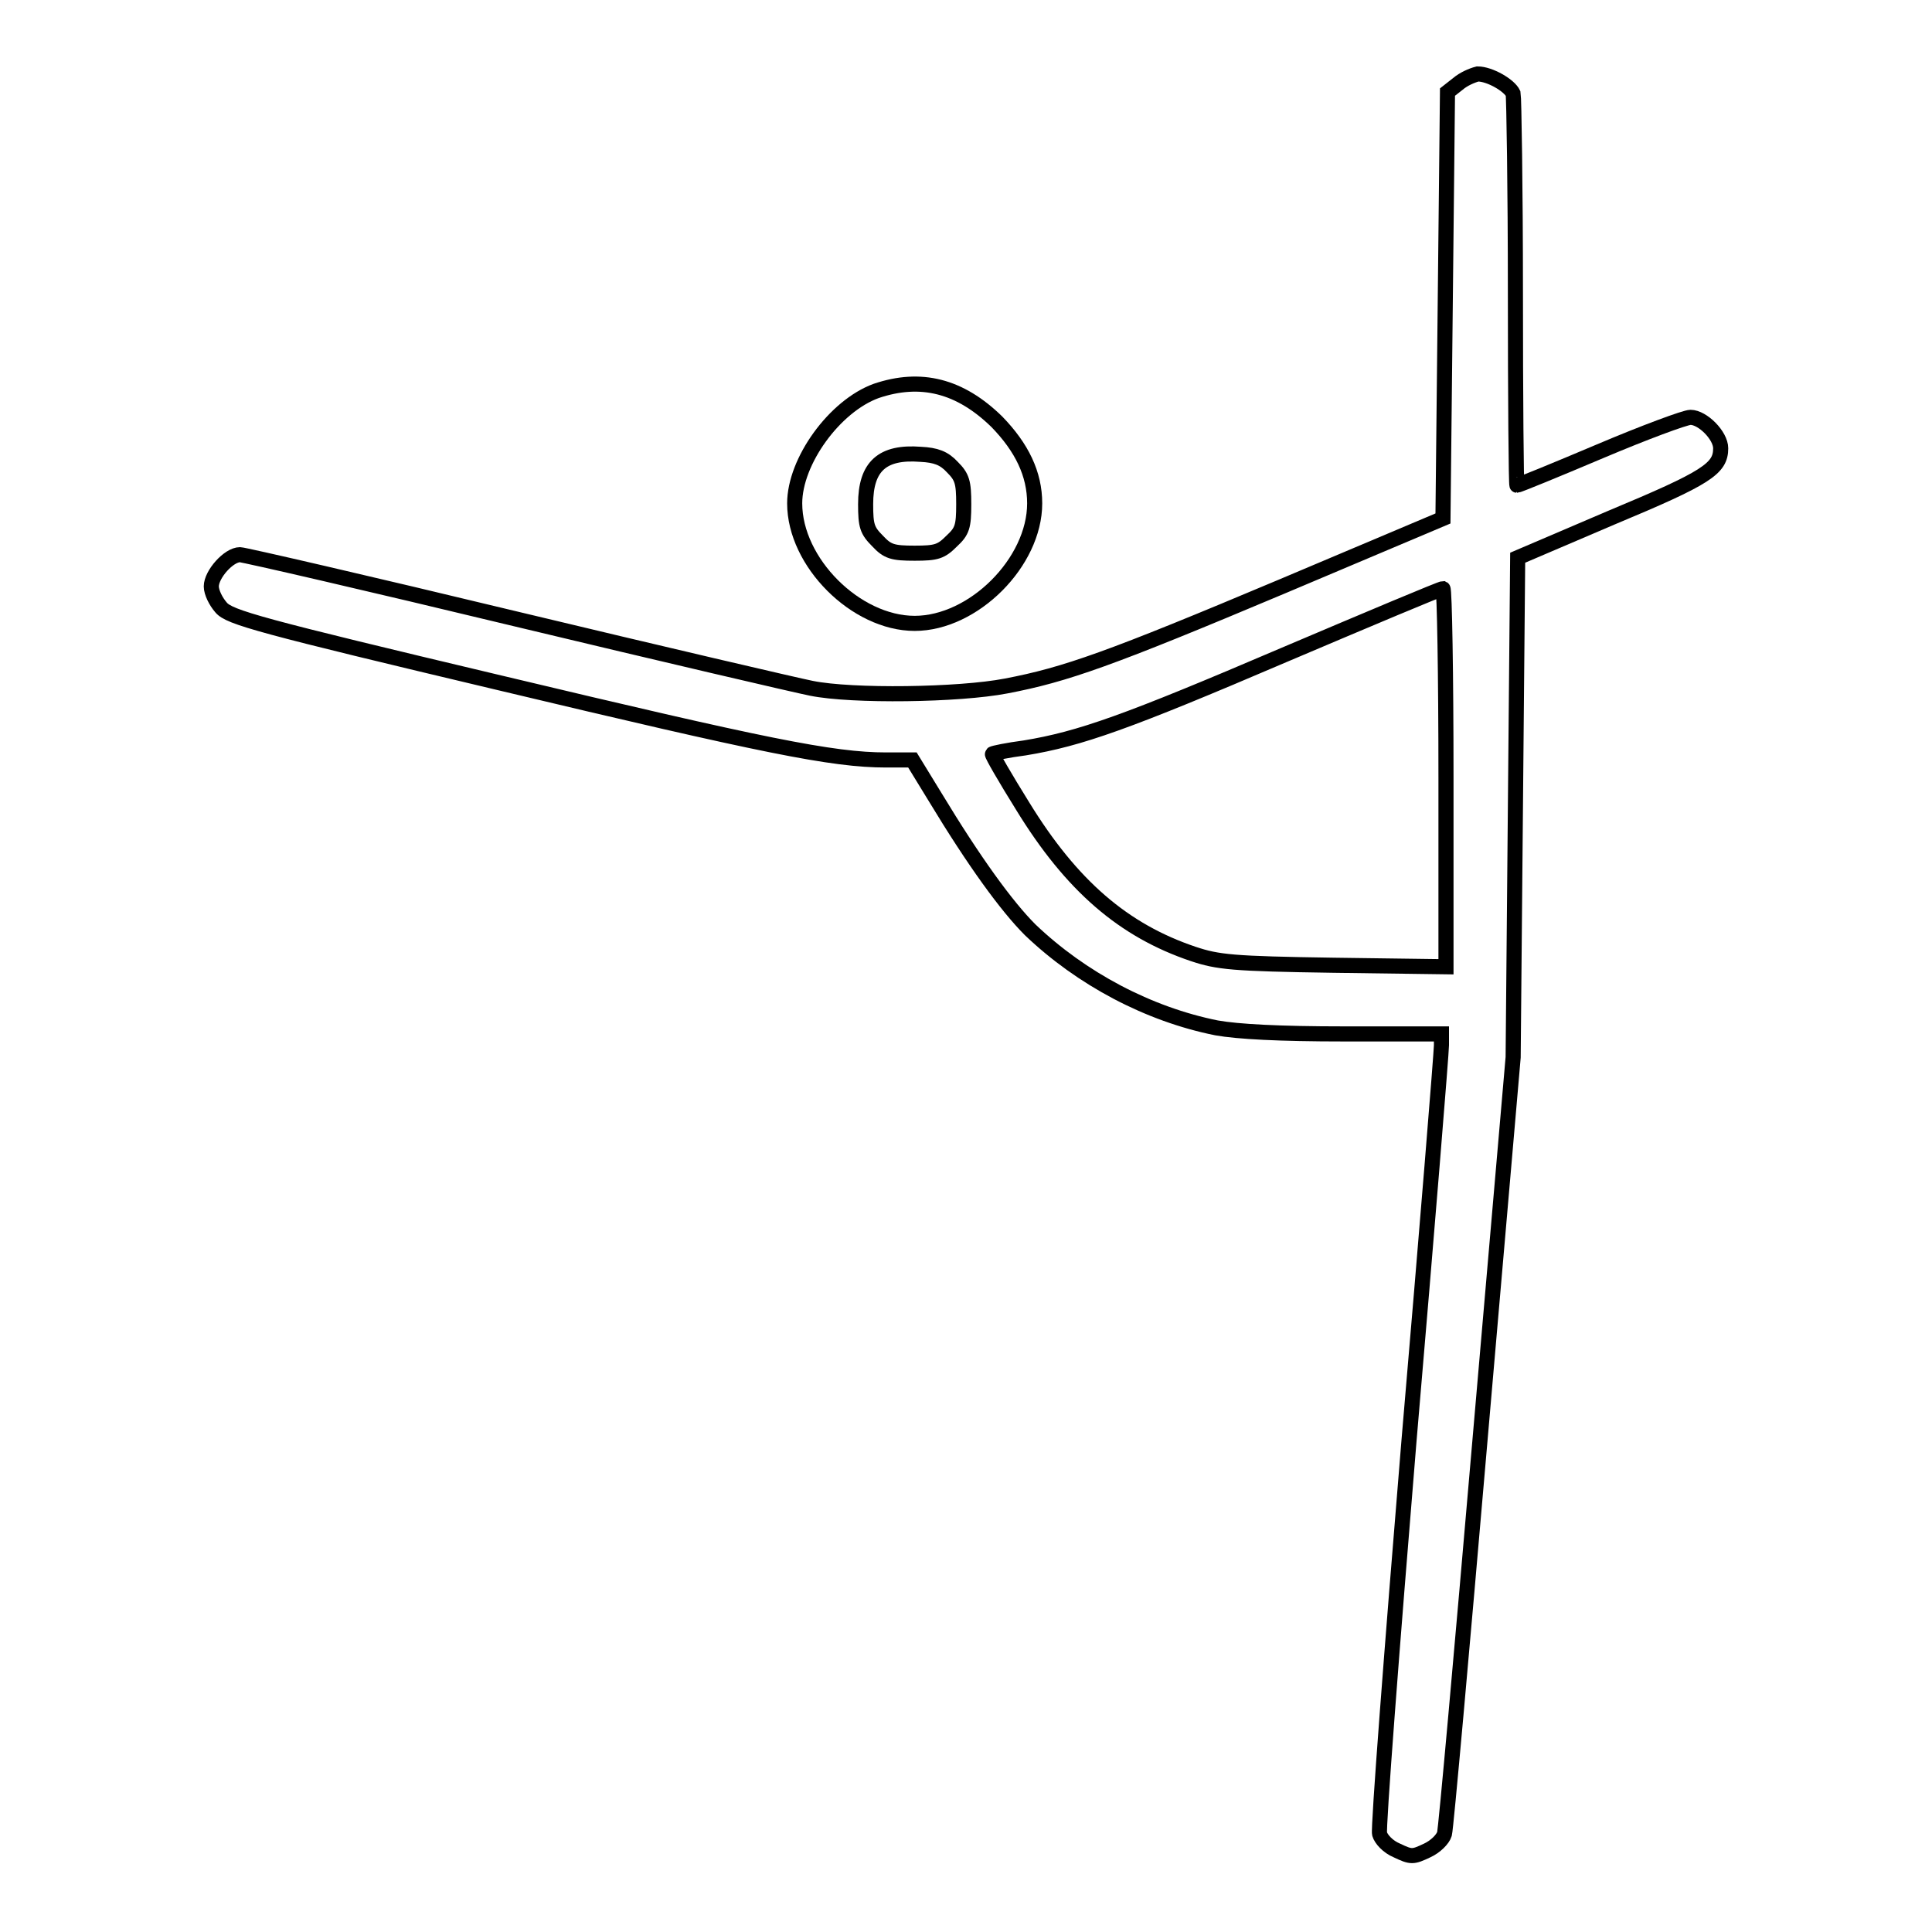
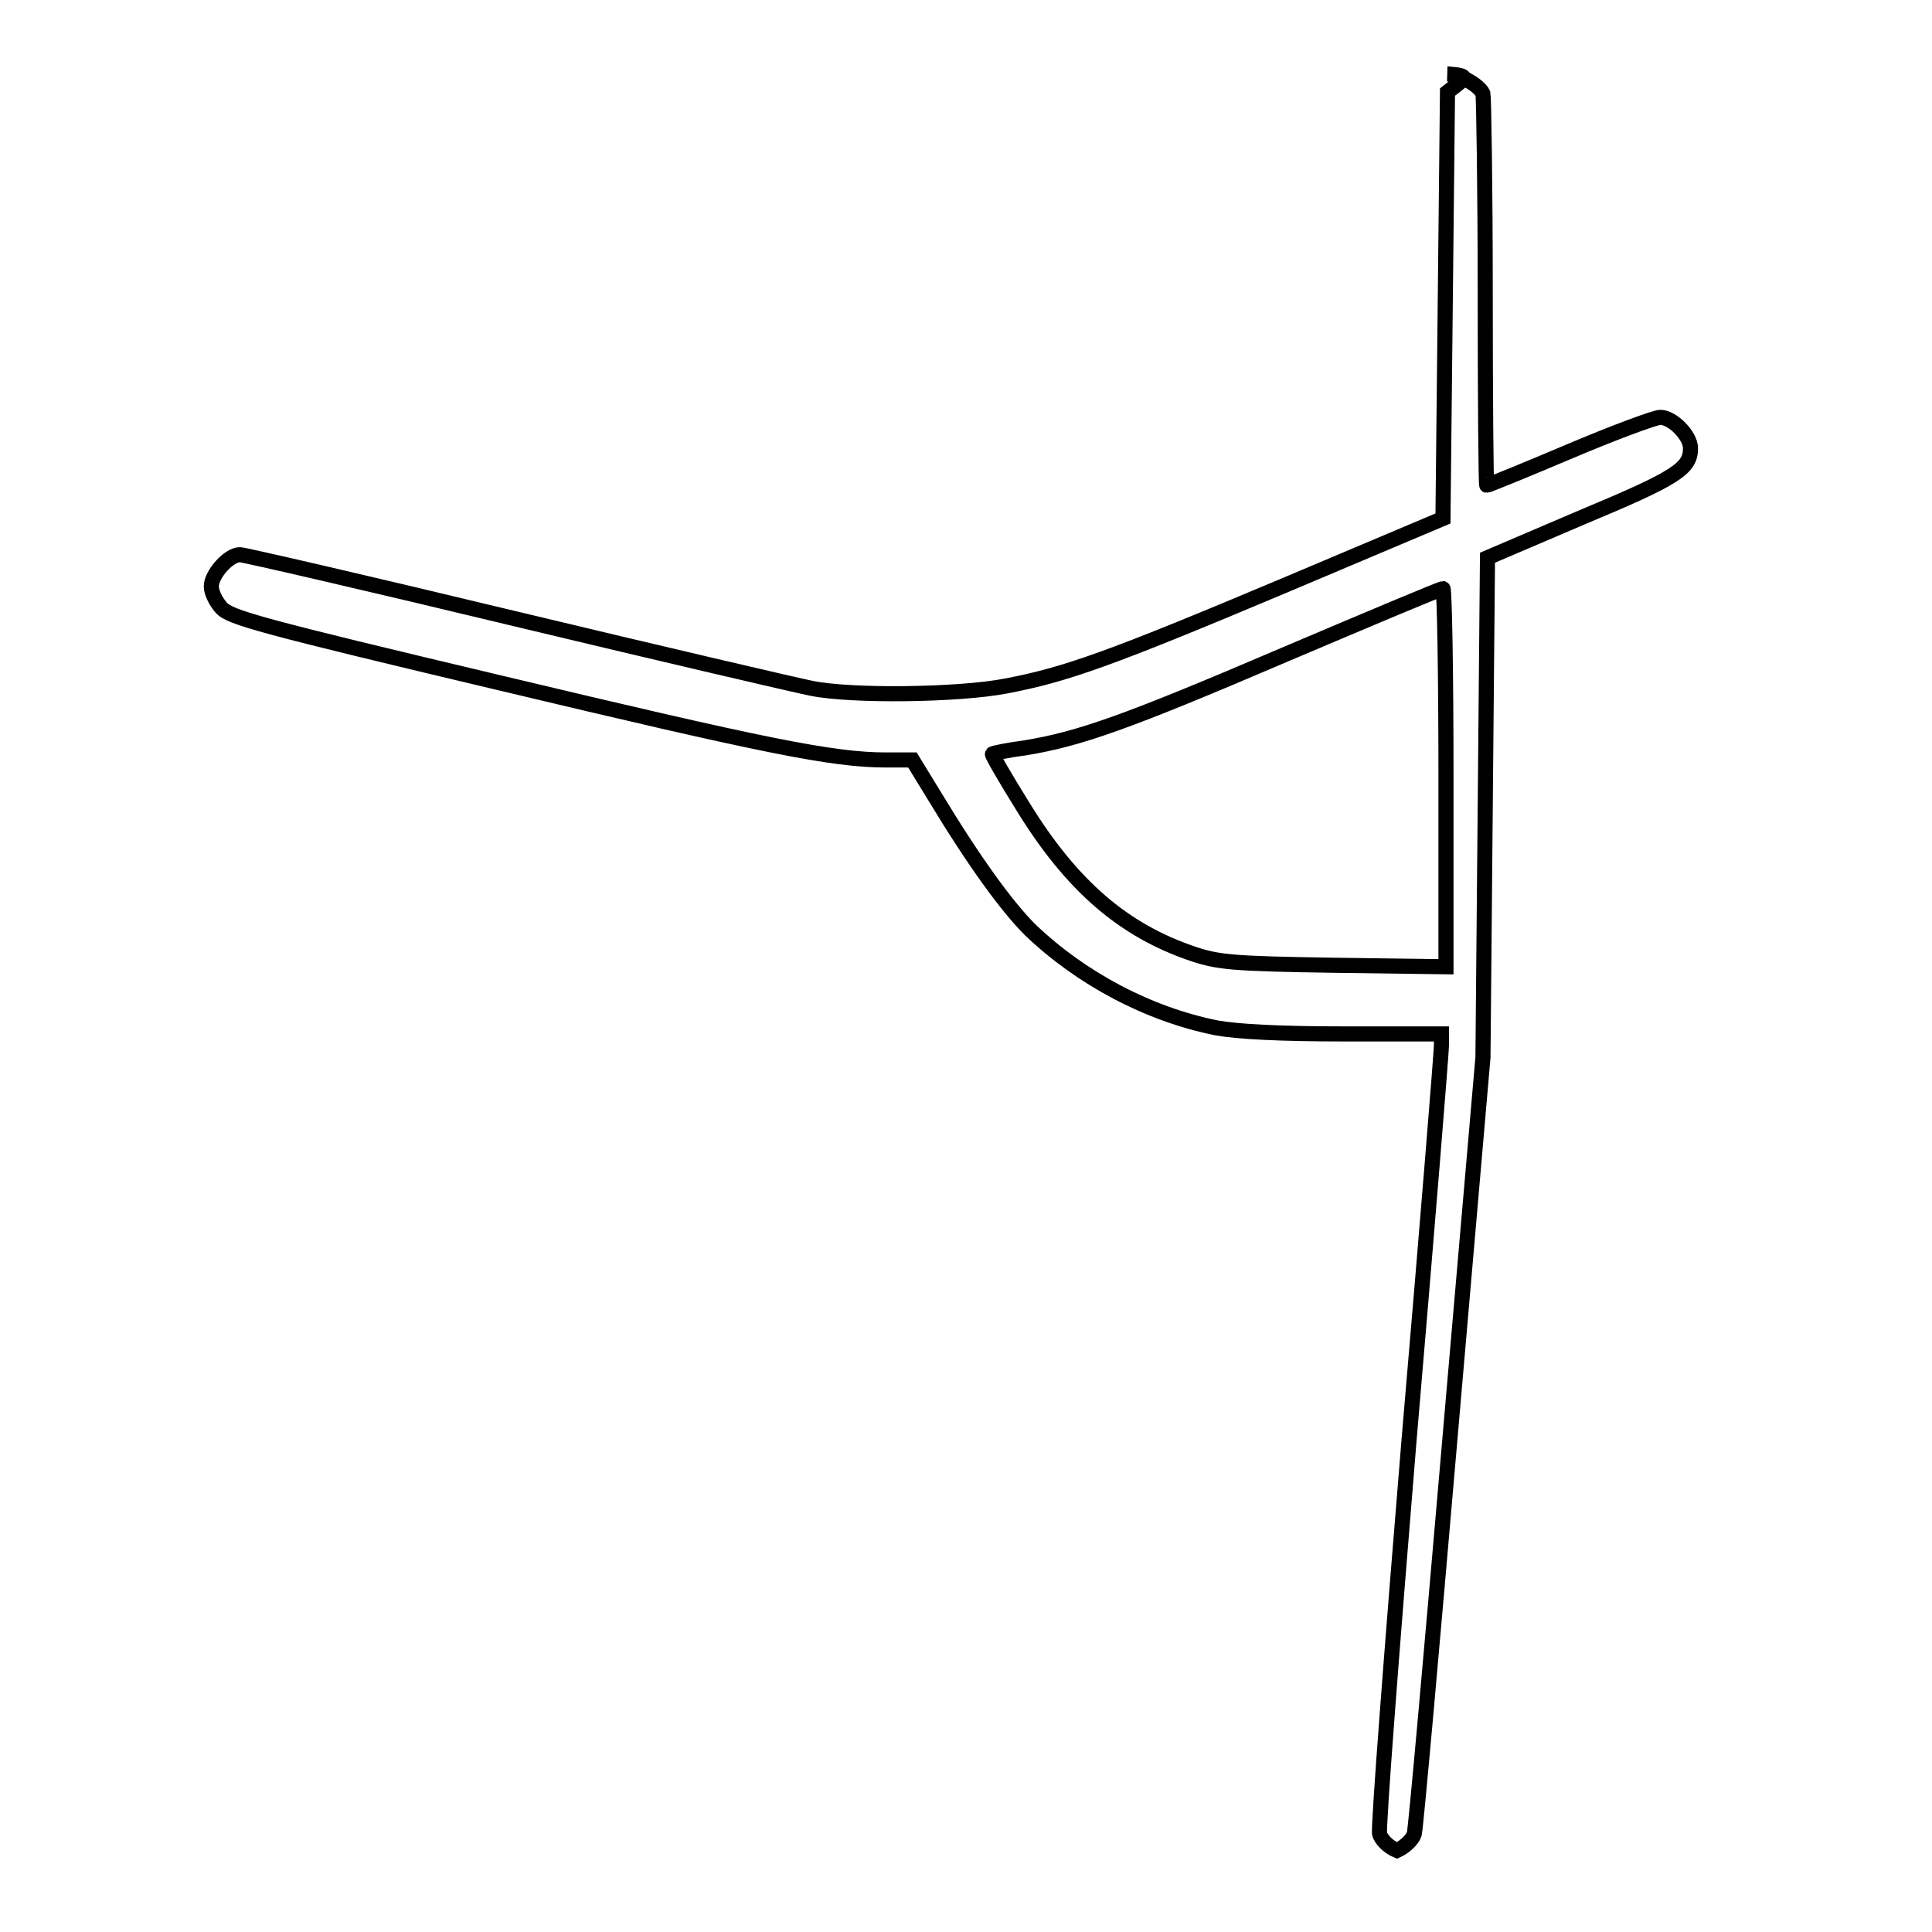
<svg xmlns="http://www.w3.org/2000/svg" version="1.1" x="0px" y="0px" viewBox="0 0 256 256" enable-background="new 0 0 256 256" xml:space="preserve">
  <g>
    <g>
      <g>
-         <path stroke-width="2" fill-opacity="0" stroke="#000000" d="M193.2,11.1l-1.4,1.1l-0.3,28.3l-0.3,28.2l-21.3,9c-22.8,9.6-28.7,11.7-36.6,13.2c-6.2,1.2-20.4,1.4-25.8,0.3c-2-0.4-19.6-4.5-39.2-9.2c-19.5-4.7-36-8.5-36.5-8.5c-1.5,0-3.8,2.6-3.8,4.2c0,0.8,0.6,2,1.3,2.8c1.1,1.3,5,2.4,37,10c34.8,8.3,44,10.2,51.1,10.2h3.5l3,4.9c5.2,8.6,9.5,14.5,12.6,17.6c6.8,6.5,15.7,11.2,24.7,13c2.8,0.5,8.3,0.8,16.9,0.8H191v1.5c0,0.9-1.9,24.4-4.3,52.4c-2.3,27.9-4.1,51.4-3.9,52.1s1.1,1.7,2.3,2.2c1.9,0.9,2.1,0.9,4,0c1.1-0.5,2.1-1.5,2.3-2.2c0.2-0.7,2.3-24.2,4.7-52.1l4.4-50.8l0.3-33.1l0.3-33.1l12.4-5.3c12.7-5.3,14.5-6.5,14.5-9.2c0-1.7-2.4-4.1-4-4.1c-0.7,0-6.1,2-12,4.5c-5.9,2.5-10.8,4.5-11,4.5c-0.1,0-0.2-11.5-0.2-25.5c0-14-0.2-25.9-0.3-26.4c-0.5-1.1-3.1-2.6-4.7-2.6C195,10,193.9,10.5,193.2,11.1z M191.6,103.1v25l-14.9-0.2c-13.4-0.2-15.3-0.4-18.6-1.5c-9.2-3.1-16.1-9-22.6-19.6c-2.3-3.7-4.1-6.8-4-6.9c0.1-0.1,2-0.5,4.3-0.8c7.3-1.2,13.5-3.4,34.3-12.3c11.3-4.8,20.8-8.8,21.1-8.8C191.4,78.1,191.6,89.3,191.6,103.1z" />
-         <path stroke-width="2" fill-opacity="0" stroke="#000000" d="M116.1,51.8c-5.5,2-10.8,9.3-10.8,14.9c0,7.8,8.1,15.9,15.9,15.9c7.8,0,15.9-8.1,15.9-15.9c0-3.9-1.7-7.4-5-10.8C127.2,51.1,122,49.8,116.1,51.8z M126.2,61.9c1.3,1.3,1.5,2,1.5,4.9c0,3-0.2,3.6-1.6,4.9c-1.4,1.4-2,1.6-4.9,1.6c-2.9,0-3.6-0.2-4.9-1.6c-1.4-1.4-1.6-2-1.6-4.9c0-5,2.2-7,7.3-6.6C124,60.3,125.1,60.7,126.2,61.9z" />
+         <path stroke-width="2" fill-opacity="0" stroke="#000000" d="M193.2,11.1l-1.4,1.1l-0.3,28.3l-0.3,28.2l-21.3,9c-22.8,9.6-28.7,11.7-36.6,13.2c-6.2,1.2-20.4,1.4-25.8,0.3c-2-0.4-19.6-4.5-39.2-9.2c-19.5-4.7-36-8.5-36.5-8.5c-1.5,0-3.8,2.6-3.8,4.2c0,0.8,0.6,2,1.3,2.8c1.1,1.3,5,2.4,37,10c34.8,8.3,44,10.2,51.1,10.2h3.5l3,4.9c5.2,8.6,9.5,14.5,12.6,17.6c6.8,6.5,15.7,11.2,24.7,13c2.8,0.5,8.3,0.8,16.9,0.8H191v1.5c0,0.9-1.9,24.4-4.3,52.4c-2.3,27.9-4.1,51.4-3.9,52.1s1.1,1.7,2.3,2.2c1.1-0.5,2.1-1.5,2.3-2.2c0.2-0.7,2.3-24.2,4.7-52.1l4.4-50.8l0.3-33.1l0.3-33.1l12.4-5.3c12.7-5.3,14.5-6.5,14.5-9.2c0-1.7-2.4-4.1-4-4.1c-0.7,0-6.1,2-12,4.5c-5.9,2.5-10.8,4.5-11,4.5c-0.1,0-0.2-11.5-0.2-25.5c0-14-0.2-25.9-0.3-26.4c-0.5-1.1-3.1-2.6-4.7-2.6C195,10,193.9,10.5,193.2,11.1z M191.6,103.1v25l-14.9-0.2c-13.4-0.2-15.3-0.4-18.6-1.5c-9.2-3.1-16.1-9-22.6-19.6c-2.3-3.7-4.1-6.8-4-6.9c0.1-0.1,2-0.5,4.3-0.8c7.3-1.2,13.5-3.4,34.3-12.3c11.3-4.8,20.8-8.8,21.1-8.8C191.4,78.1,191.6,89.3,191.6,103.1z" />
      </g>
    </g>
  </g>
</svg>